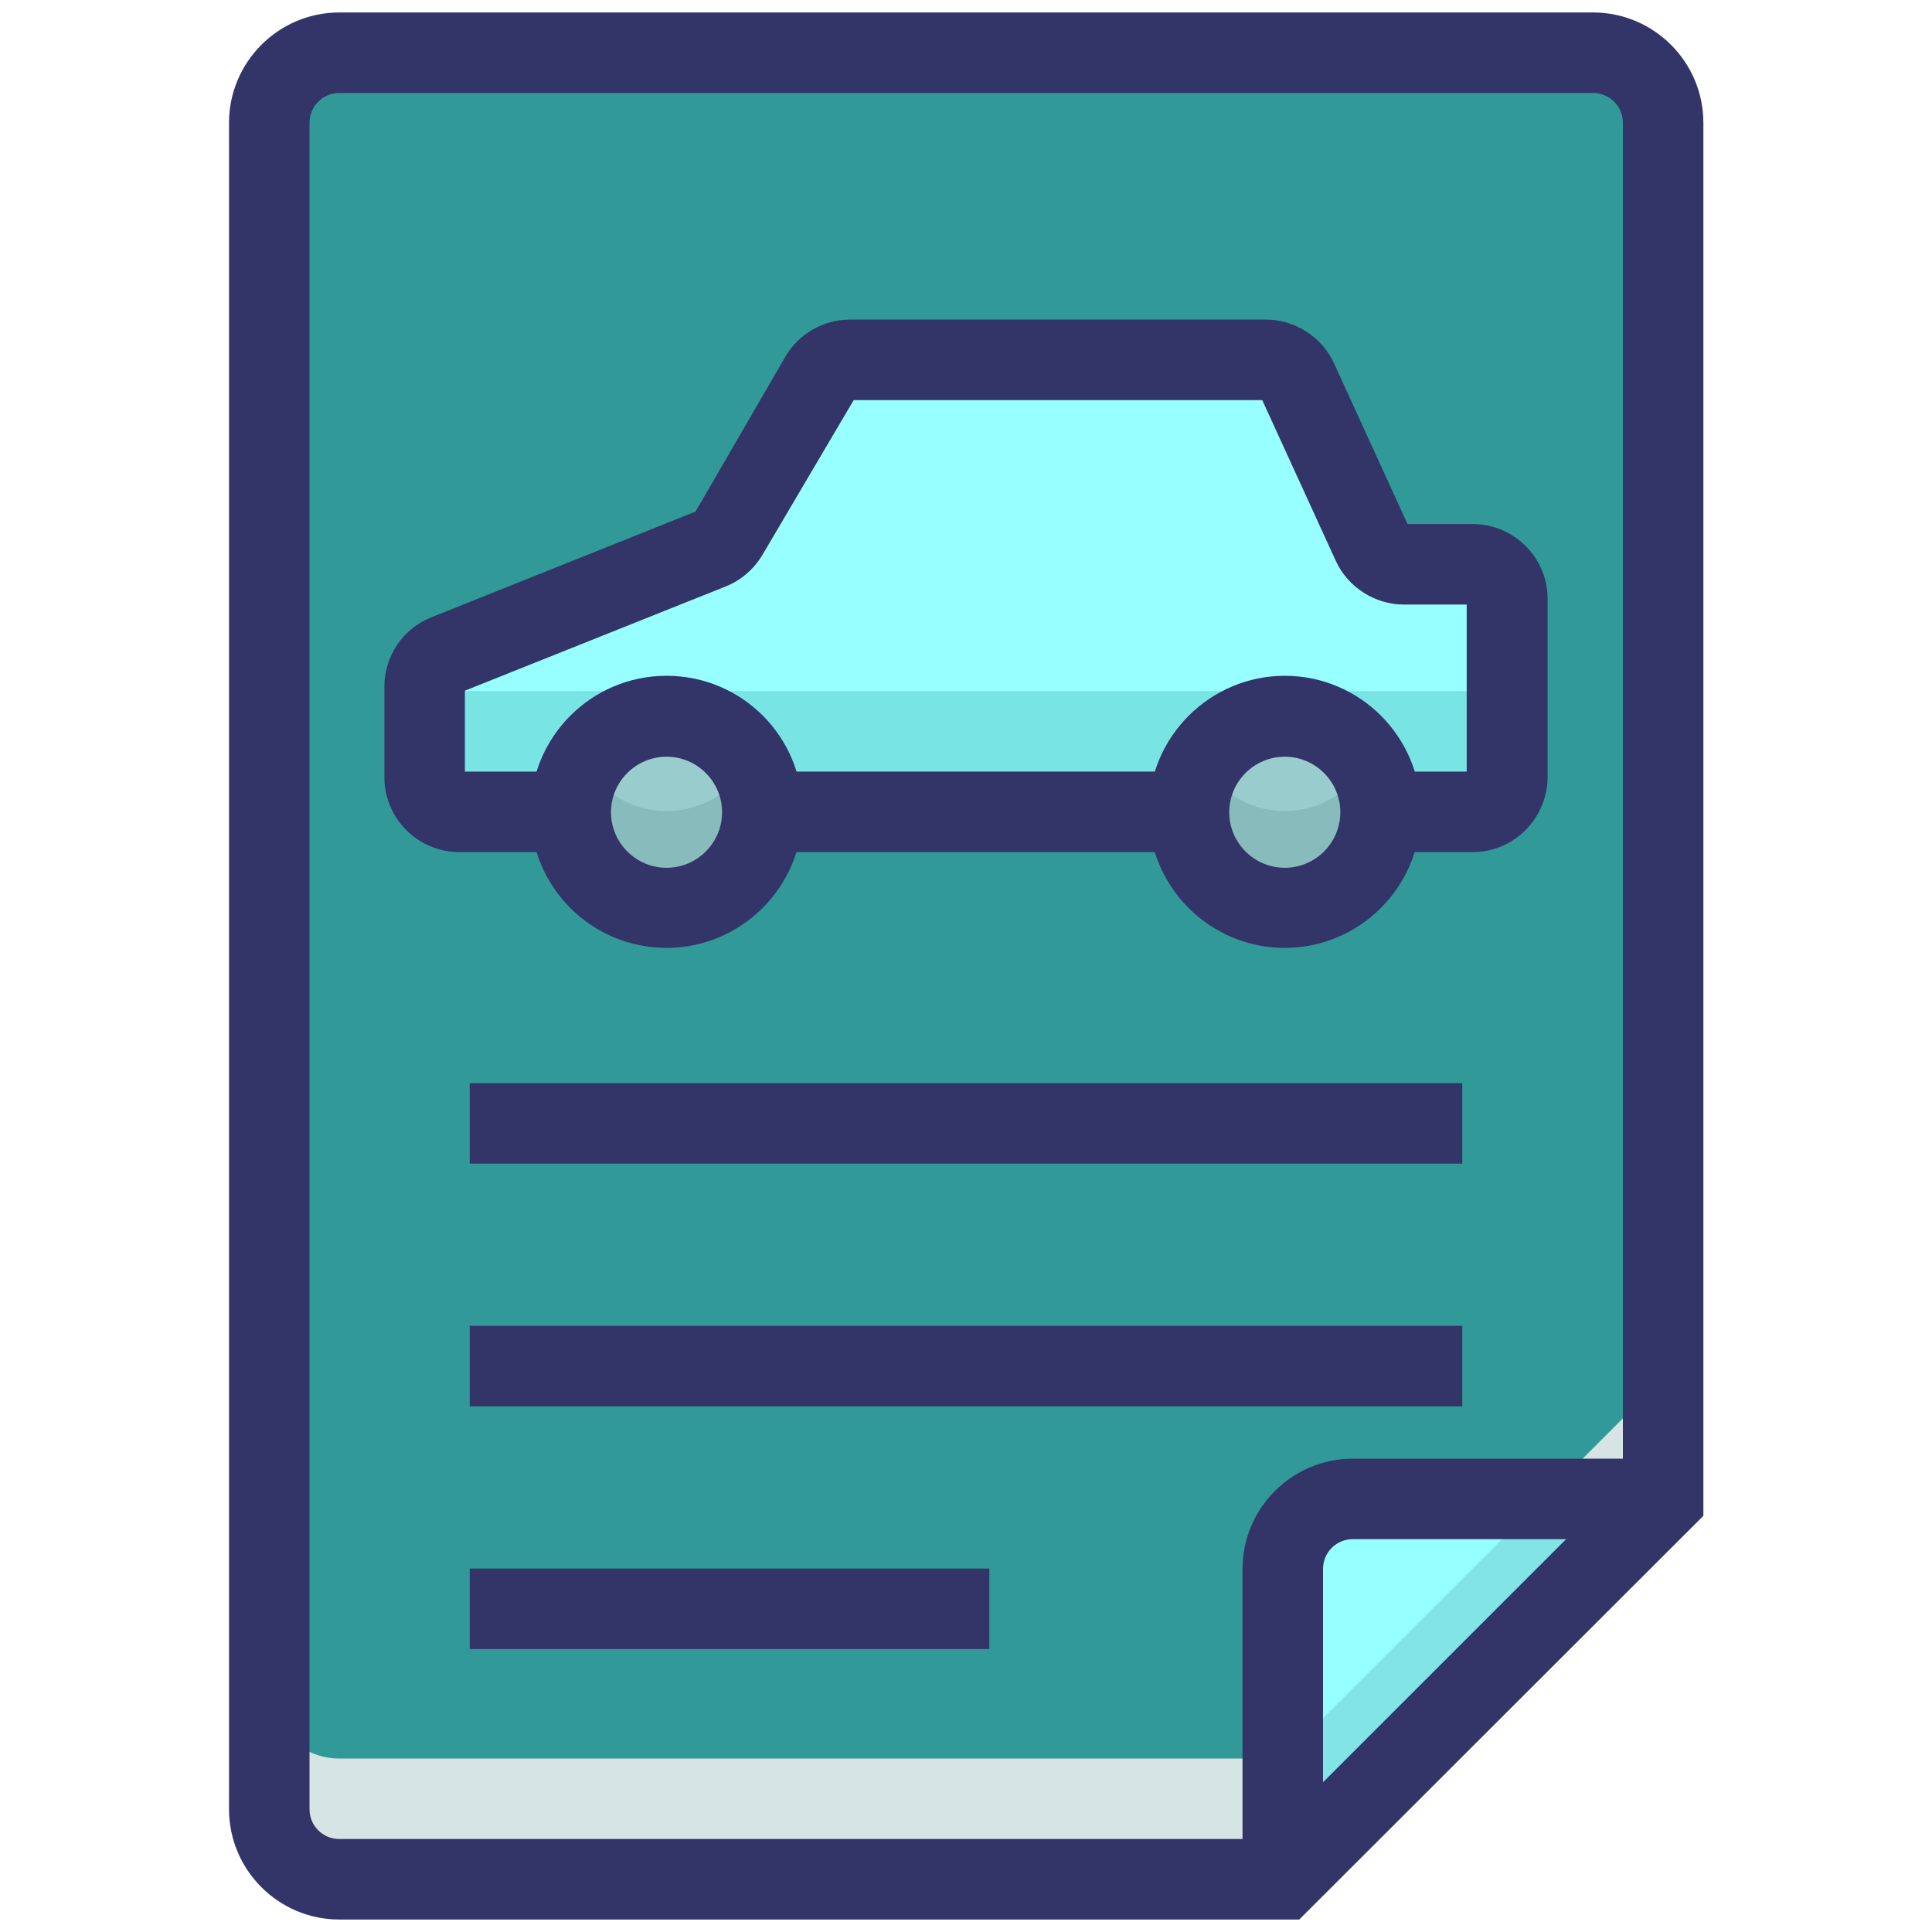
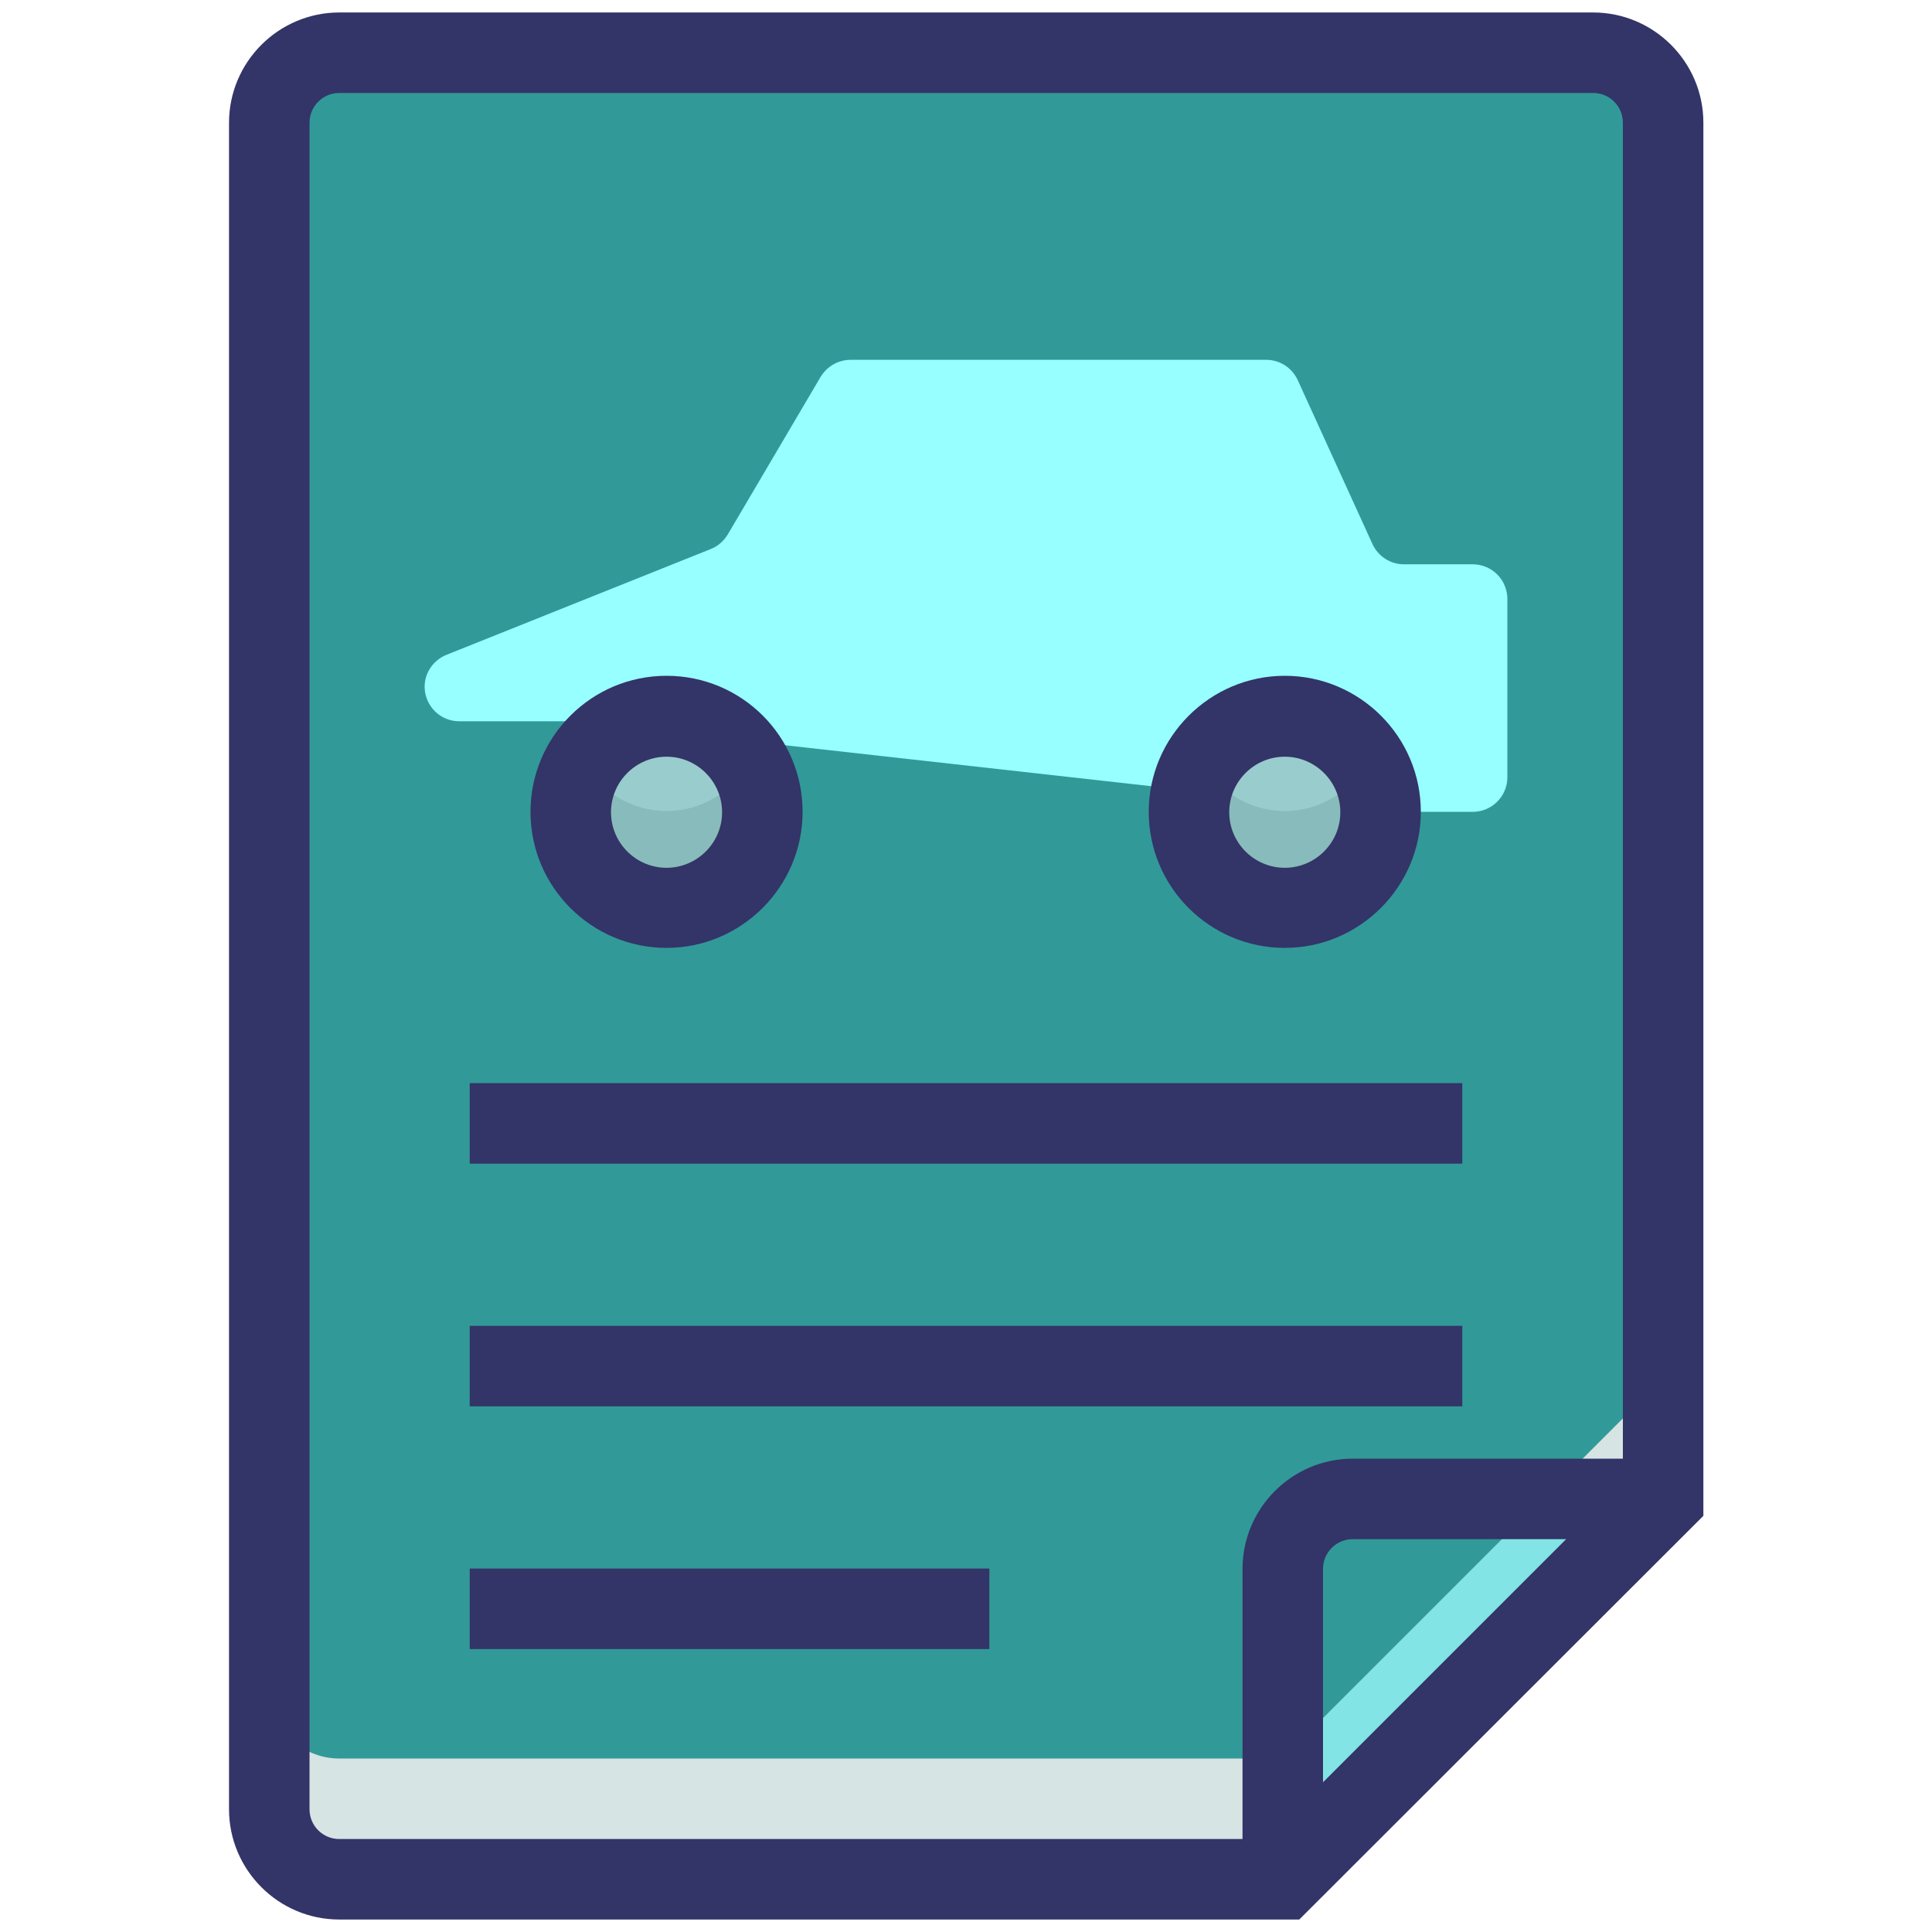
<svg xmlns="http://www.w3.org/2000/svg" id="CarDocument" enable-background="new 0 0 48 48" viewBox="0 0 48 48">
  <path fill="#329999" d="M41.31,3.05c0-0.96-0.78-1.74-1.74-1.74H8.43c-0.96,0-1.74,0.78-1.74,1.74v41.9c0,0.96,0.78,1.74,1.74,1.74h23.44l9.44-9.44V3.05z" class="colorffffff svgShape" />
-   <path fill="#97ffff" d="M34.3,20.17h2.29c0.47,0,0.86-0.38,0.86-0.86v-4.43c0-0.47-0.38-0.86-0.86-0.86h-1.71c-0.34,0-0.64-0.2-0.78-0.5l-1.86-4.08c-0.14-0.3-0.44-0.5-0.78-0.5H21.13c-0.3,0-0.58,0.16-0.74,0.42l-2.31,3.92c-0.1,0.16-0.24,0.29-0.42,0.36l-6.57,2.63c-0.32,0.13-0.54,0.44-0.54,0.79v2.25c0,0.47,0.38,0.86,0.86,0.86h2.77" class="colorff9797 svgShape" />
-   <path fill="#79e4e4" d="M36.59,17.17H34.3H14.18h-2.77c-0.34,0-0.62-0.2-0.76-0.48c-0.06,0.12-0.1,0.24-0.1,0.37v2.25c0,0.47,0.38,0.86,0.86,0.86h2.77H34.3h2.29c0.47,0,0.86-0.38,0.86-0.86v-3C37.44,16.79,37.06,17.17,36.59,17.17z" class="colore47979 svgShape" />
+   <path fill="#97ffff" d="M34.3,20.17h2.29c0.47,0,0.86-0.38,0.86-0.86v-4.43c0-0.47-0.38-0.86-0.86-0.86h-1.71c-0.34,0-0.64-0.2-0.78-0.5l-1.86-4.08c-0.14-0.3-0.44-0.5-0.78-0.5H21.13c-0.3,0-0.58,0.16-0.74,0.42l-2.31,3.92c-0.1,0.16-0.24,0.29-0.42,0.36l-6.57,2.63c-0.32,0.13-0.54,0.44-0.54,0.79c0,0.47,0.38,0.86,0.86,0.86h2.77" class="colorff9797 svgShape" />
  <path fill="#d6e4e4" d="M8.43,43.69c-0.96,0-1.74-0.78-1.74-1.74v3c0,0.96,0.78,1.74,1.74,1.74h23.44l9.44-9.44v-3l-9.44,9.44H8.43z" class="colord6dce4 svgShape" />
-   <path fill="#96ffff" d="M41.31,37.25l-7.71,0c-0.96,0-1.74,0.78-1.74,1.74l0,7.71" class="color96d7ff svgShape" />
  <circle cx="16.56" cy="20.17" r="2.38" fill="#99cccc" class="color9eb2cc svgShape" />
  <circle cx="31.92" cy="20.17" r="2.38" fill="#99cccc" class="color9eb2cc svgShape" />
  <polygon fill="#82e4e4" points="31.87 43.69 31.87 46.69 41.31 37.25 38.31 37.25" class="color82bce4 svgShape" />
  <path fill="#88bbbb" d="M16.56 20.15c-.87 0-1.63-.48-2.04-1.18-.21.35-.34.76-.34 1.2 0 1.31 1.06 2.38 2.38 2.38 1.31 0 2.38-1.06 2.38-2.38 0-.44-.13-.85-.34-1.2C18.19 19.67 17.43 20.15 16.56 20.15zM31.92 20.15c-.87 0-1.63-.48-2.04-1.18-.21.35-.34.76-.34 1.2 0 1.31 1.06 2.38 2.38 2.38 1.31 0 2.38-1.06 2.38-2.38 0-.44-.13-.85-.34-1.2C33.55 19.67 32.79 20.15 31.92 20.15z" class="color889ebb svgShape" />
  <path d="M32.28,47.69H8.43c-1.51,0-2.74-1.23-2.74-2.74V3.05c0-1.51,1.23-2.74,2.74-2.74h31.15c1.51,0,2.74,1.23,2.74,2.74v34.61L32.28,47.69z M8.43,2.31c-0.41,0-0.74,0.33-0.74,0.74v41.9c0,0.41,0.33,0.74,0.74,0.74h23.03l8.86-8.86V3.05c0-0.41-0.33-0.74-0.74-0.74H8.43z" fill="#333467" class="color000000 svgShape" />
  <path d="M32.87,46.69h-2v-7.71c0-1.51,1.23-2.74,2.74-2.74l7.71,0v2l-7.71,0c-0.41,0-0.74,0.33-0.74,0.74V46.69z" fill="#333467" class="color000000 svgShape" />
-   <rect width="10.61" height="2" x="18.8" y="19.17" fill="#333467" class="color000000 svgShape" />
-   <path d="M36.59,21.17H34.3v-2h2.14v-4.15h-1.56c-0.72,0-1.39-0.43-1.69-1.08l-1.83-4H21.21l-2.27,3.85c-0.21,0.35-0.53,0.63-0.91,0.78l-6.48,2.59v2.01h2.63v2h-2.77c-1.02,0-1.86-0.83-1.86-1.86v-2.25c0-0.76,0.46-1.44,1.16-1.72l6.57-2.63l2.24-3.86c0.33-0.56,0.94-0.91,1.6-0.91h10.33c0.72,0,1.39,0.43,1.69,1.08l1.83,4h1.62c1.02,0,1.86,0.83,1.86,1.86v4.43C38.44,20.34,37.61,21.17,36.59,21.17z" fill="#333467" class="color000000 svgShape" />
  <path d="M16.56 23.55c-1.86 0-3.38-1.51-3.38-3.38 0-1.86 1.51-3.38 3.38-3.38s3.38 1.51 3.38 3.38C19.94 22.03 18.42 23.55 16.56 23.55zM16.56 18.8c-.76 0-1.38.62-1.38 1.38s.62 1.38 1.38 1.38c.76 0 1.38-.62 1.38-1.38S17.32 18.8 16.56 18.8zM31.92 23.55c-1.86 0-3.38-1.51-3.38-3.38 0-1.86 1.52-3.38 3.38-3.38s3.38 1.51 3.38 3.38C35.3 22.03 33.78 23.55 31.92 23.55zM31.92 18.8c-.76 0-1.38.62-1.38 1.38s.62 1.38 1.38 1.38 1.38-.62 1.38-1.38S32.68 18.8 31.92 18.8z" fill="#333467" class="color000000 svgShape" />
  <rect width="24.66" height="2" x="11.67" y="26.91" fill="#333467" class="color000000 svgShape" />
  <rect width="24.66" height="2" x="11.67" y="32.94" fill="#333467" class="color000000 svgShape" />
  <rect width="12.91" height="2" x="11.67" y="38.97" fill="#333467" class="color000000 svgShape" />
</svg>